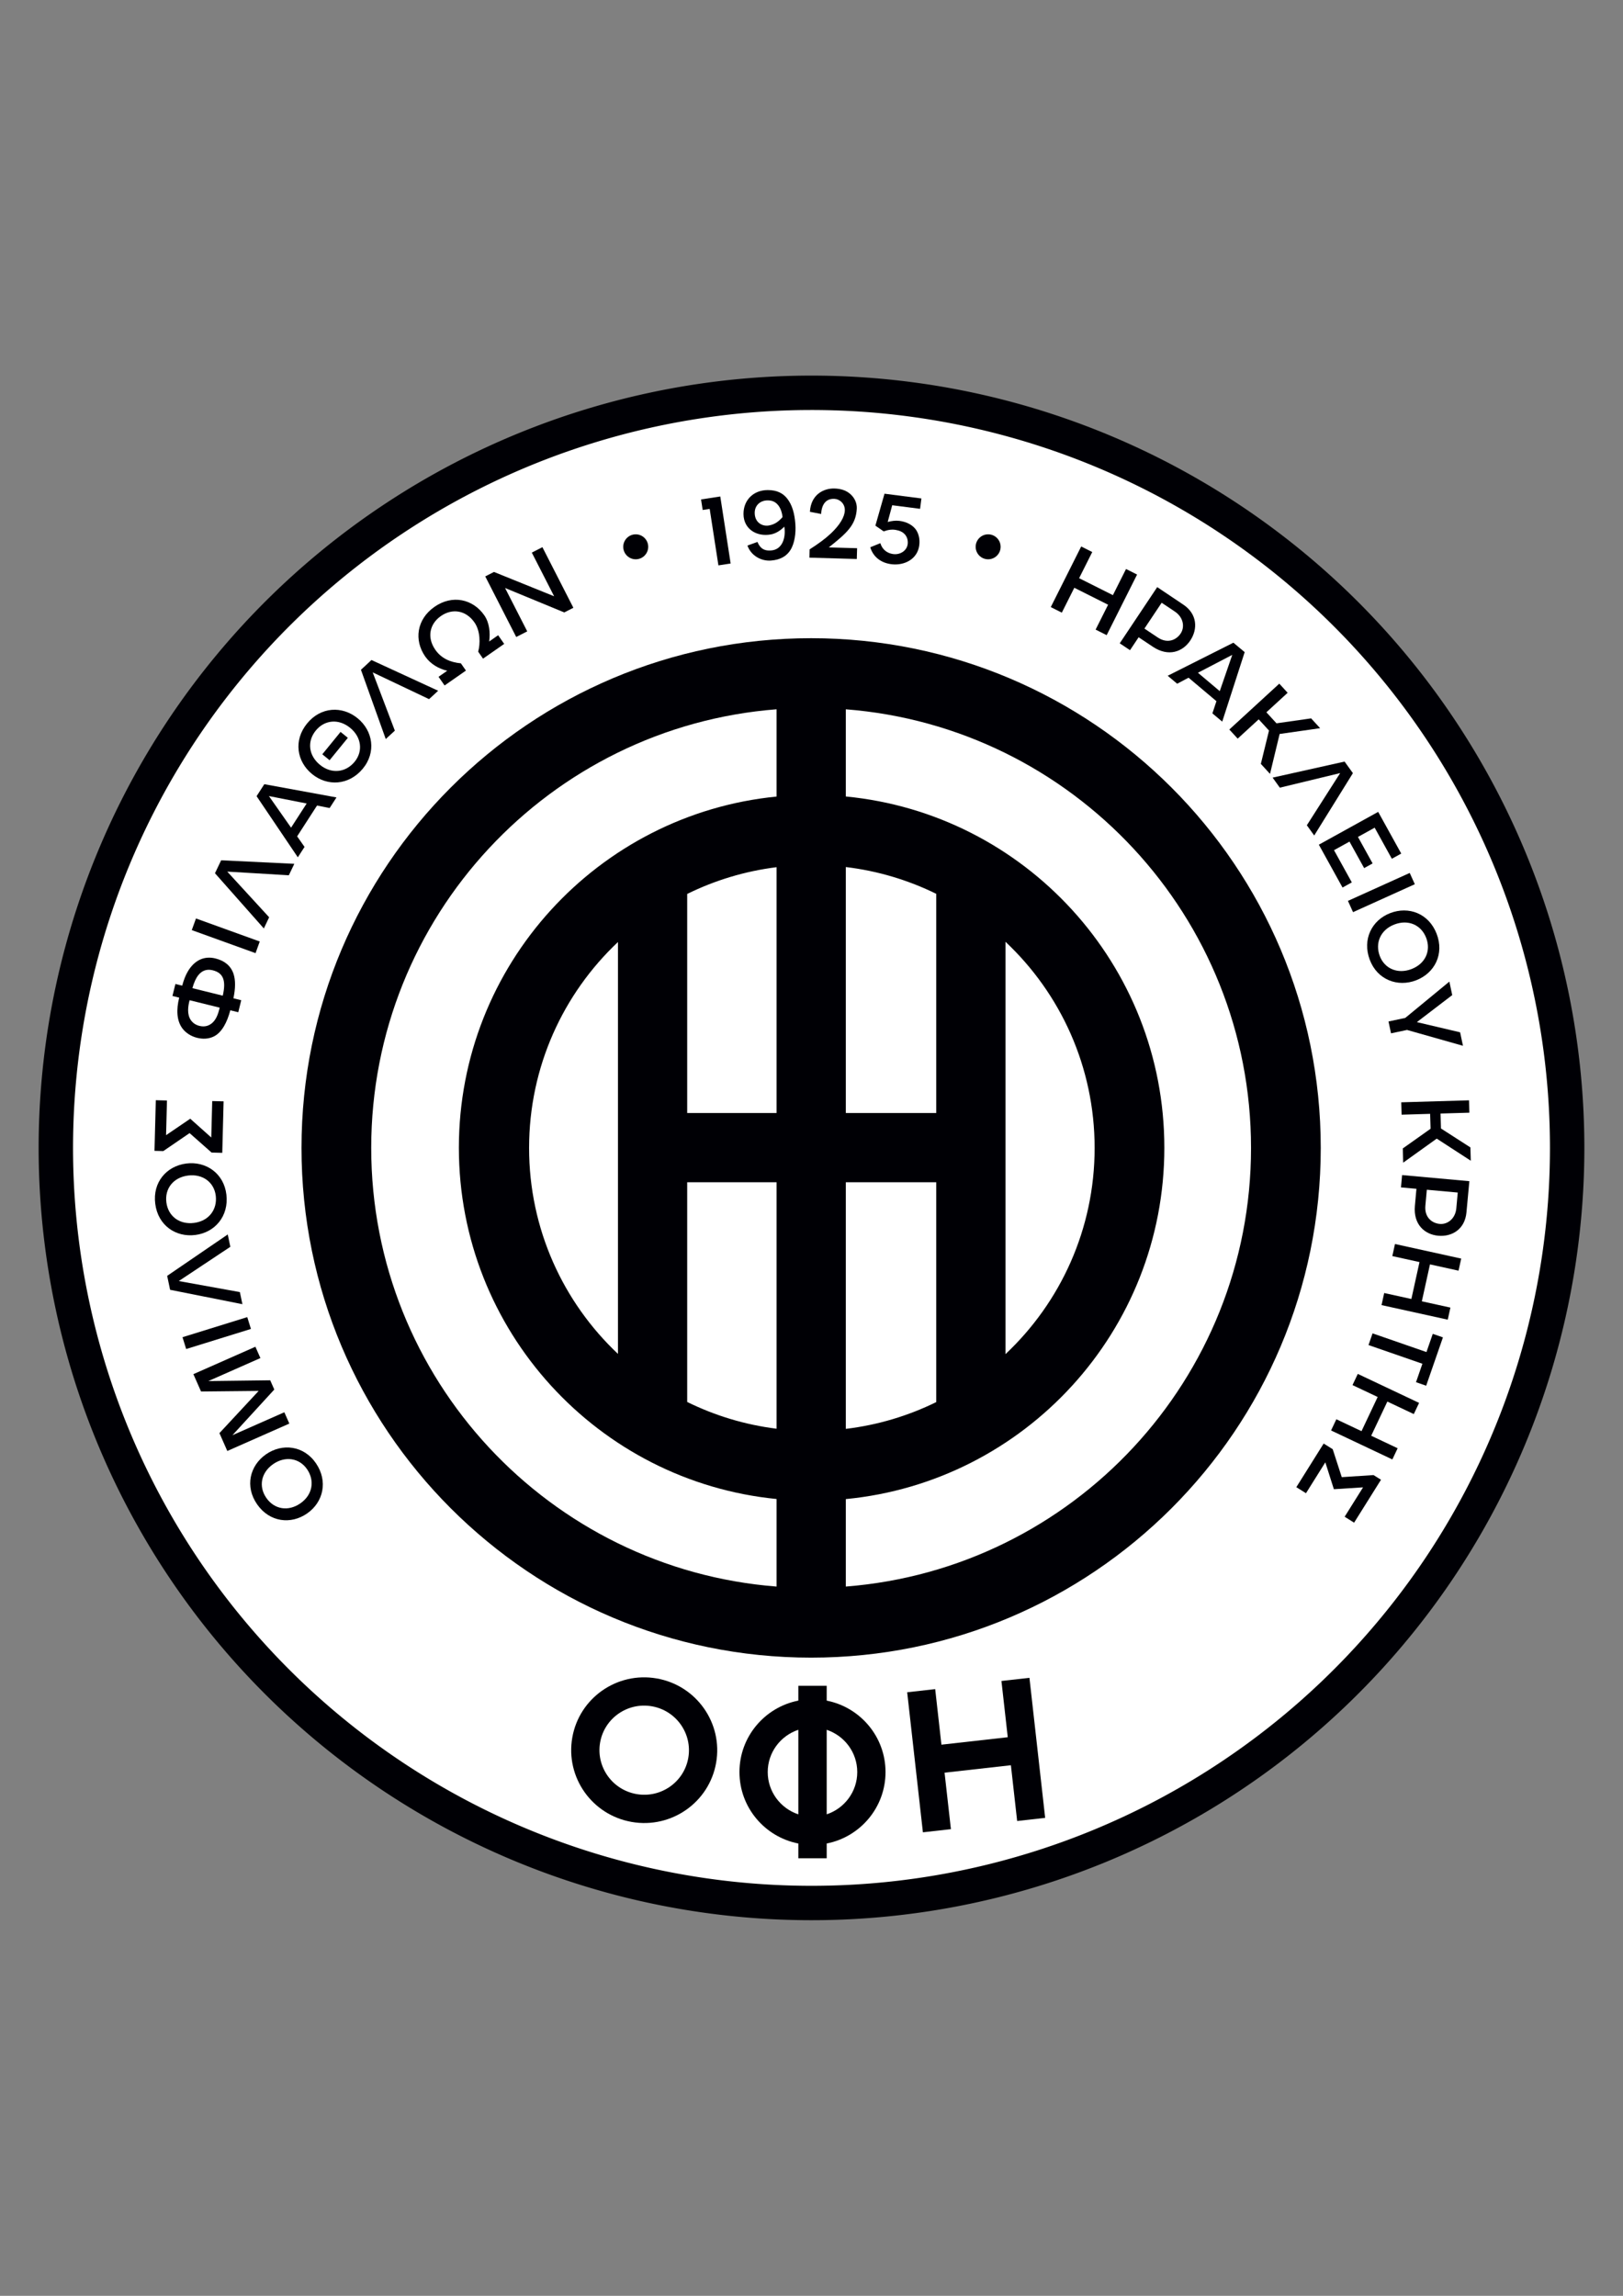
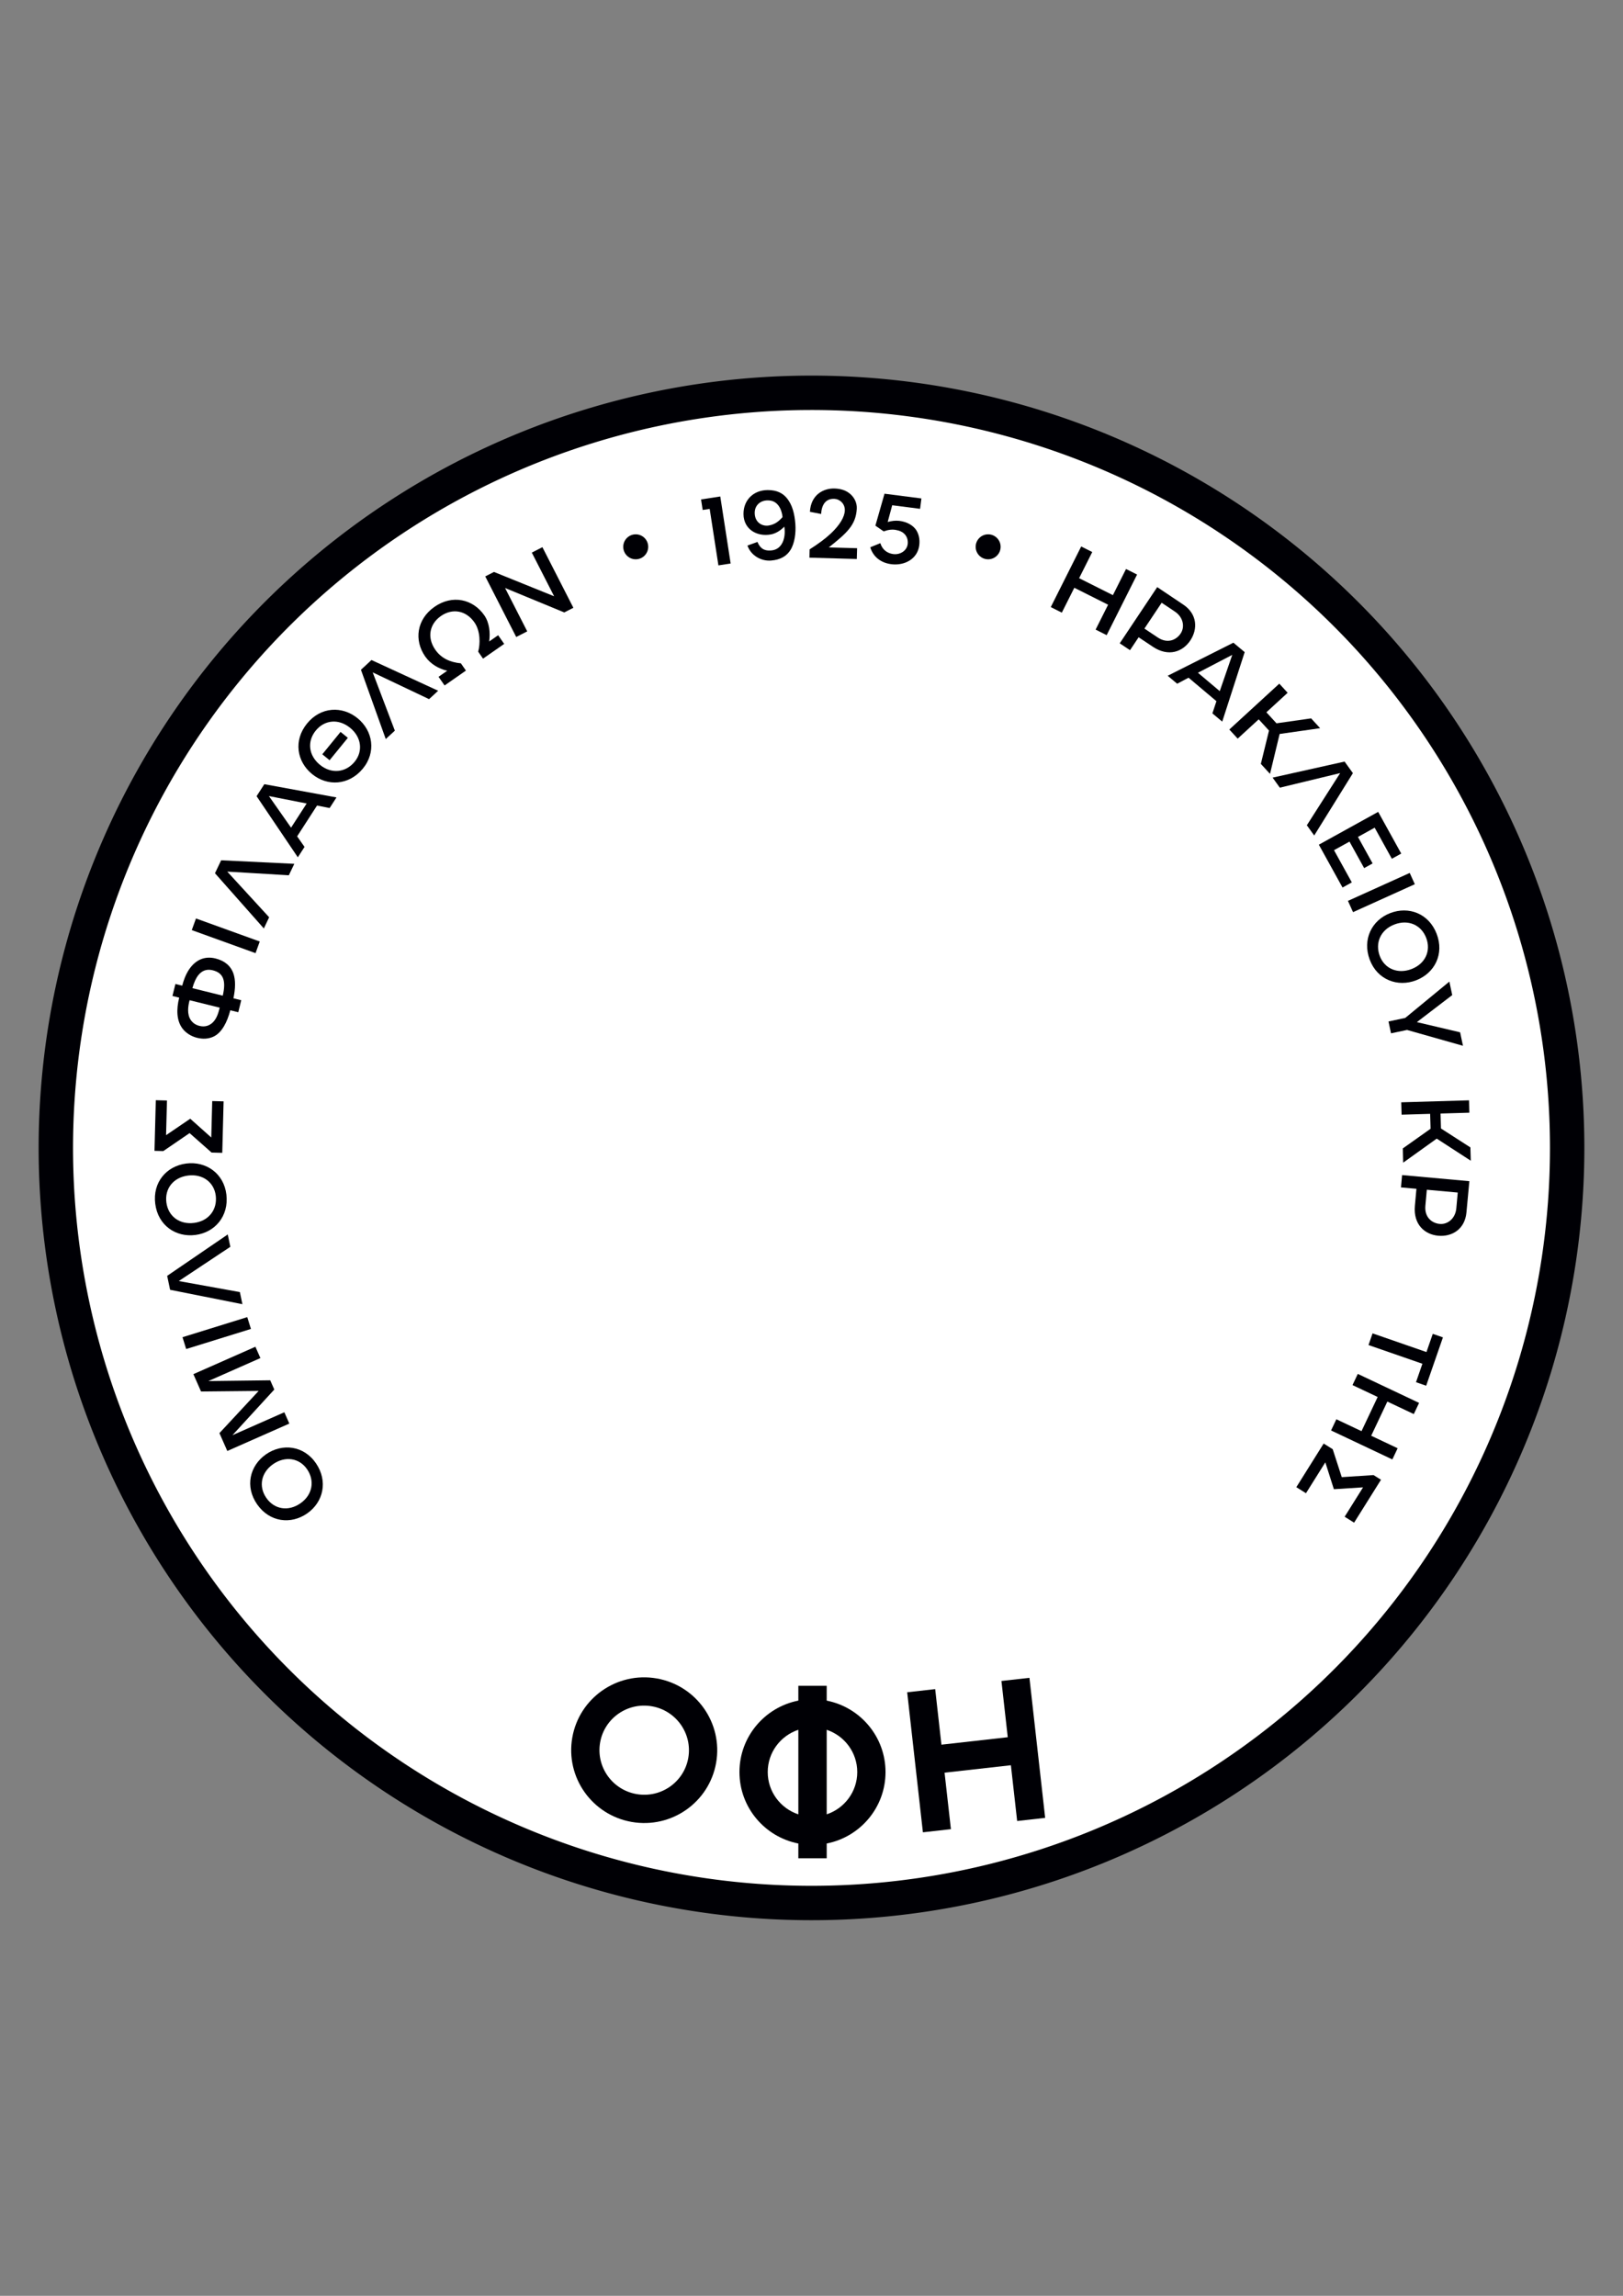
<svg xmlns="http://www.w3.org/2000/svg" viewBox="0 0 595.276 841.89" id="svg2" height="841.89" width="595.276" version="1.1">
  <rect x="0" y="0" width="595.276" height="841.89" fill="#808080" stroke="none" />
  <defs id="defs98" />
  <g id="g4">
    <path id="path6" style="fill:#000005;fill-rule:evenodd" d="M 297.638,137.737 A 283.465,283.208 0 0 1 581.102,420.945 283.465,283.208 0 1 1 297.638,137.737 Z" />
    <path id="path8" style="fill:#ffffff;fill-rule:evenodd" d="M 297.638,150.35 A 270.851,270.595 0 0 1 568.489,420.945 270.851,270.595 0 1 1 297.638,150.35 Z" />
-     <path id="path10" style="fill:#000005;fill-rule:evenodd" d="m 297.5,234.034 c 103.215,0 186.918,83.703 186.918,186.918 0,103.215 -83.703,186.918 -186.918,186.918 -103.215,0 -186.918,-83.703 -186.918,-186.918 0,-103.215 83.703,-186.918 186.918,-186.918 z m -45.455,174.114 32.787,0 0,-90.142 c -11.638,1.449 -22.675,4.834 -32.787,9.813 l 0,80.329 z m 58.18,0 33.169,0 0,-80.373 c -10.224,-5.021 -21.392,-8.412 -33.169,-9.823 l 0,90.196 z m 33.169,25.393 -33.169,0 0,90.438 c 11.776,-1.411 22.945,-4.802 33.169,-9.823 l 0,-80.615 z m -58.562,0 -32.787,0 0,80.57 c 10.112,4.979 21.149,8.364 32.787,9.813 l 0,-90.383 z m 83.955,-88.18 0,151.208 c 20.124,-18.925 32.694,-45.797 32.694,-75.604 0,-29.806 -12.57,-56.678 -32.694,-75.604 z m -142.135,151.121 0,-151.034 c -20.068,18.92 -32.596,45.758 -32.596,75.517 0,29.759 12.528,56.597 32.596,75.517 z m 83.573,-236.377 0,31.973 c 65.554,6.315 116.828,61.588 116.828,128.824 0,67.236 -51.274,122.509 -116.828,128.824 l 0,32.075 c 83.147,-6.491 148.62,-76.037 148.62,-160.847 0,-84.811 -65.474,-154.357 -148.62,-160.848 z m -25.393,321.7 0,-32.106 C 219.421,543.244 168.303,488.035 168.303,420.901 c 0,-67.134 51.117,-122.343 116.528,-128.798 l 0,-32.004 c -83.175,6.463 -148.678,76.022 -148.678,160.853 0,84.83 65.503,154.389 148.678,160.852 z" />
    <g id="g12">
      <path id="path14" style="fill:#000005;fill-rule:evenodd" d="m 70.338,341.077 1.541,-4.268 23.39,8.448 -1.542,4.268 -23.39,-8.448 z" />
      <path id="path16" style="fill:#000005;fill-rule:evenodd" d="m 68.283,494.698 -1.344,-4.334 23.752,-7.367 1.344,4.334 -23.753,7.367 z" />
      <path id="path18" style="fill:#000005;fill-rule:evenodd" d="m 517.051,320.114 1.869,4.135 -22.66,10.245 -1.869,-4.134 22.66,-10.245 z" />
      <path id="path20" style="fill:#000005;fill-rule:evenodd" d="m 177.977,211.372 3.197,-1.635 22.068,8.922 -8.188,-16.017 3.886,-1.987 11.359,22.22 -3.345,1.71 -21.707,-8.961 8.129,15.902 -4.04,2.065 -11.359,-22.22 z" />
      <path id="path22" style="fill:#000005;fill-rule:evenodd" d="m 83.373,532.086 -2.893,-6.549 14.391,-15.478 -21.133,0.216 -2.811,-6.363 22.748,-10.049 1.833,4.15 -19.089,8.433 22.689,-0.284 1.497,3.389 -15.352,16.744 19.034,-8.409 1.833,4.15 -22.748,10.049 z" />
      <path id="path24" style="fill:#000005;fill-rule:evenodd" d="m 62.39,472.981 -1.077,-5.117 22.219,-15.181 0.952,4.525 -18.91,12.563 22.405,4.047 0.934,4.44 -26.524,-5.278 z" />
      <path id="path26" style="fill:#000005;fill-rule:evenodd" d="m 78.849,320.221 2.268,-4.749 26.828,1.297 -2.01,4.203 -22.585,-1.349 15.366,16.748 -1.943,4.1 -17.924,-20.25 z" />
      <path id="path28" style="fill:#000005;fill-rule:evenodd" d="m 132.388,245.618 3.849,-3.586 24.472,11.272 -3.338,3.074 -20.673,-9.812 8.123,21.369 -3.338,3.074 -9.095,-25.389 z" />
      <path id="path30" style="fill:#000005;fill-rule:evenodd" d="m 94.109,291.961 2.836,-4.392 26.468,4.855 -2.508,3.884 -4.626,-0.91 -7.296,11.298 2.713,3.872 -2.462,3.812 -15.127,-22.417 z m 18.367,2.688 -13.846,-2.726 8.123,11.589 5.724,-8.863 z" />
      <path id="path32" style="fill:#000005;fill-rule:evenodd" d="m 452.373,235.681 4.146,3.459 -8.233,25.484 -3.611,-3.022 1.483,-4.475 -10.221,-8.608 -4.181,2.207 -3.473,-2.92 24.09,-12.124 z m -4.995,17.766 4.585,-13.301 -12.588,6.558 8.003,6.743 z" />
      <path id="path34" style="fill:#000005;fill-rule:evenodd" d="m 493.158,279.275 3.052,4.246 -14.193,22.862 -2.699,-3.755 12.224,-19.131 -22.13,5.348 -2.648,-3.684 26.395,-5.886 z" />
      <path id="path36" style="fill:#000005;fill-rule:evenodd" d="m 56.941,441.451 c -1.018,-7.919 4.159,-13.851 11.364,-14.777 7.206,-0.927 13.822,3.575 14.734,11.421 0.912,7.846 -4.159,13.851 -11.365,14.777 -7.205,0.927 -13.715,-3.502 -14.733,-11.421 z m 4.081,-0.525 c 0.651,5.062 4.779,8.214 10.18,7.519 5.399,-0.694 8.52,-4.885 7.94,-9.905 -0.582,-5.03 -4.86,-8.148 -10.174,-7.464 -5.401,0.695 -8.597,4.788 -7.946,9.85 z" />
      <path id="path38" style="fill:#000005;fill-rule:evenodd" d="m 112.622,265.313 c 5.047,-6.187 12.913,-6.511 18.543,-1.919 5.63,4.592 6.914,12.491 1.848,18.55 -5.066,6.06 -12.913,6.511 -18.543,1.918 -5.63,-4.592 -6.894,-12.363 -1.847,-18.55 z m 3.188,2.6 c -3.226,3.955 -2.673,9.119 1.546,12.561 4.218,3.44 9.407,2.822 12.65,-1.052 3.251,-3.883 2.57,-9.132 -1.582,-12.519 -4.22,-3.442 -9.389,-2.945 -12.615,1.01 z" />
      <path id="path40" style="fill:#000005;fill-rule:evenodd" d="m 118.213,276.605 2.669,2.177 6.697,-8.211 -2.669,-2.177 -6.697,8.211 z" />
      <path id="path42" style="fill:#000005;fill-rule:evenodd" d="m 94.323,551.675 c -4.57,-6.547 -2.729,-14.202 3.228,-18.36 5.957,-4.159 13.906,-3.233 18.348,3.298 4.442,6.531 2.729,14.202 -3.228,18.36 -5.957,4.158 -13.777,3.248 -18.348,-3.298 z m 3.374,-2.355 c 2.921,4.185 8.039,5.066 12.505,1.949 4.463,-3.116 5.288,-8.275 2.449,-12.456 -2.845,-4.189 -8.081,-4.97 -12.474,-1.904 -4.465,3.117 -5.402,8.225 -2.48,12.41 z" />
      <path id="path44" style="fill:#000005;fill-rule:evenodd" d="m 526.92,342.417 c 2.879,7.447 -0.734,14.443 -7.51,17.062 -6.777,2.619 -14.276,-0.174 -17.034,-7.575 -2.758,-7.402 0.734,-14.443 7.511,-17.062 6.776,-2.619 14.154,0.128 17.033,7.576 z m -3.838,1.483 c -1.84,-4.761 -6.601,-6.836 -11.68,-4.873 -5.077,1.962 -7.108,6.777 -5.347,11.513 1.765,4.746 6.663,6.753 11.661,4.822 5.079,-1.963 7.206,-6.701 5.366,-11.461 z" />
      <path id="path46" style="fill:#000005;fill-rule:evenodd" d="m 159.358,222.528 c 6.55,-4.566 14.105,-2.861 18.259,3.098 1.909,2.739 2.255,6.453 1.793,9.617 l 3.298,-2.299 2.216,3.179 -7.76,5.41 -1.778,-2.558 c 0.776,-2.798 0.864,-7.526 -1.365,-10.724 -3.114,-4.467 -8.123,-5.265 -12.31,-2.347 -4.187,2.919 -5.17,7.894 -2.056,12.362 2.223,3.189 5.486,4.6 9.391,4.984 l 1.846,2.657 -7.831,5.459 -2.216,-3.179 3.188,-2.223 c -3.073,-0.68 -6.156,-2.466 -8.084,-5.231 -4.154,-5.959 -3.141,-13.637 3.409,-18.204 z" />
      <path id="path48" style="fill:#000005;fill-rule:evenodd" d="m 63.249,365.233 1.088,-4.405 2.489,0.615 c 0.567,-2.079 1.206,-3.775 2.1,-5.274 2.313,-3.874 5.78,-5.765 10.081,-4.703 3.294,0.814 5.601,2.633 6.611,5.558 0.819,2.371 0.749,5.508 -0.005,9.059 l 2.867,0.708 -1.088,4.405 -2.918,-0.721 c -0.617,2.271 -1.365,4.236 -2.307,5.82 -1.026,1.725 -2.274,3.109 -3.884,3.85 -1.825,0.841 -3.833,0.962 -6.019,0.422 -2.314,-0.572 -4.181,-1.898 -5.296,-3.348 -2.206,-2.87 -2.345,-6.989 -1.242,-11.376 l -2.475,-0.612 z m 7.315,-2.867 11.141,2.752 c 1.28,-5.558 0.192,-8.353 -3.672,-9.308 -3.014,-0.744 -5.107,0.796 -6.46,3.734 -0.392,0.851 -0.715,1.761 -1.008,2.821 z m 10.026,7.15 -11.049,-2.729 c -0.586,2.168 -1.014,5.204 0.465,7.311 0.646,0.919 1.638,1.732 3.166,2.11 2.147,0.53 3.712,-0.201 4.797,-1.205 1.463,-1.353 2.096,-3.413 2.621,-5.487 z" />
      <path id="path50" style="fill:#000005;fill-rule:evenodd" d="m 56.664,422.021 0.483,-18.564 4.094,0.106 -0.331,12.713 8.867,-6.032 7.712,6.885 0.348,-13.359 4.176,0.109 -0.491,18.877 -3.917,-0.102 -8.07,-7.133 -9.64,6.586 -3.231,-0.084 z" />
      <path id="path52" style="fill:#000005;fill-rule:evenodd" d="m 506.515,542.635 -9.861,15.736 -3.47,-2.175 6.753,-10.776 -10.703,0.682 -3.136,-9.851 -7.096,11.324 -3.54,-2.218 10.027,-16.001 3.32,2.08 3.319,10.247 11.65,-0.765 2.739,1.716 z" />
      <path id="path54" style="fill:#000005;fill-rule:evenodd" d="m 396.553,200.401 4.055,2.035 -4.814,9.59 12.391,6.22 4.814,-9.59 4.055,2.035 -11.157,22.226 -4.055,-2.035 4.579,-9.121 -12.391,-6.22 -4.579,9.121 -4.055,-2.035 11.157,-22.226 z" />
      <path id="path56" style="fill:#000005;fill-rule:evenodd" d="m 520.487,514.451 -1.94,4.102 -9.701,-4.587 -5.926,12.534 9.701,4.587 -1.939,4.102 -22.482,-10.63 1.939,-4.102 9.226,4.362 5.926,-12.534 -9.226,-4.362 1.94,-4.102 22.482,10.63 z" />
-       <path id="path58" style="fill:#000005;fill-rule:evenodd" d="m 535.933,461.534 -0.976,4.431 -10.48,-2.307 -2.981,13.54 10.48,2.307 -0.976,4.431 -24.287,-5.347 0.976,-4.431 9.967,2.194 2.981,-13.54 -9.967,-2.194 0.976,-4.431 24.287,5.347 z" />
      <path id="path60" style="fill:#000005;fill-rule:evenodd" d="m 424.437,215.3 9.567,6.416 c 5.189,3.479 5.332,9.011 2.561,13.165 -2.771,4.154 -8.002,6.108 -13.732,2.285 l -5.21,-3.476 -3.16,4.736 -3.774,-2.518 13.749,-20.608 z m 8.588,17.022 c 1.608,-2.411 1.014,-5.968 -2.123,-8.062 l -4.836,-3.226 -6.319,9.472 4.892,3.264 c 3.543,2.364 6.778,0.963 8.386,-1.448 z" />
      <path id="path62" style="fill:#000005;fill-rule:evenodd" d="m 538.924,433.145 -1.068,11.469 c -0.579,6.22 -5.371,8.988 -10.344,8.537 -4.973,-0.451 -9.188,-4.114 -8.566,-10.974 l 0.566,-6.237 -5.67,-0.514 0.41,-4.519 24.672,2.239 z m -10.854,15.675 c 2.886,0.262 5.728,-1.959 6.069,-5.716 l 0.525,-5.789 -11.34,-1.029 -0.531,5.857 c -0.385,4.242 2.391,6.415 5.277,6.677 z" />
      <path id="path64" style="fill:#000005;fill-rule:evenodd" d="m 469.211,250.704 3.067,3.344 -7.799,7.155 3.707,4.041 12.704,-1.808 3.301,3.599 -14.849,2.117 -3.535,14.631 -3.36,-3.662 2.992,-12.222 -3.775,-4.115 -7.713,7.076 -3.067,-3.344 18.325,-16.812 z" />
      <path id="path66" style="fill:#000005;fill-rule:evenodd" d="m 538.799,403.495 0.133,4.535 -10.579,0.31 0.161,5.482 10.792,6.943 0.143,4.881 -12.495,-8.107 -12.302,8.82 -0.141,-5.219 10.194,-7.229 -0.169,-5.46 -10.463,0.307 -0.133,-4.535 24.858,-0.729 z" />
      <path id="path68" style="fill:#000005;fill-rule:evenodd" d="m 505.481,297.719 8.456,15.291 -3.442,1.904 -6.302,-11.396 -6.129,3.389 5.374,9.717 -3.105,1.717 -5.374,-9.717 -5.679,3.14 6.533,11.814 -3.408,1.884 -8.687,-15.709 21.763,-12.035 z" />
      <path id="path70" style="fill:#000005;fill-rule:evenodd" d="m 516.064,377.689 -5.875,1.245 -0.922,-4.354 6.146,-1.302 16.177,-13.317 1.048,4.945 -12.968,9.916 15.86,3.732 1.048,4.945 -20.513,-5.809 z" />
      <path id="path72" style="fill:#000005;fill-rule:evenodd" d="m 521.702,500.097 -19.768,-6.857 1.487,-4.287 19.768,6.857 2.316,-6.676 3.728,1.293 -6.149,17.726 -3.728,-1.293 2.346,-6.763 z" />
    </g>
    <g id="g74">
      <path id="path76" style="fill:#000005;fill-rule:evenodd" d="m 264.18,182.061 3.801,24.576 -4.484,0.694 -3.204,-20.715 -2.567,0.397 -0.597,-3.862 7.051,-1.091 z" />
      <path id="path78" style="fill:#000005;fill-rule:evenodd" d="m 287.671,193.112 c -1.33,1.407 -3.131,2.52 -4.849,2.853 -5.103,0.988 -10.075,-1.816 -10.126,-7.428 -0.047,-5.177 3.678,-8.817 8.882,-8.826 3.38,-0.006 5.539,1.152 7.037,2.982 1.988,2.43 2.819,5.707 3.098,9.426 0.252,3.343 -0.256,7.139 -1.796,9.579 -1.402,2.221 -3.632,3.581 -7.122,3.862 -3.612,0.291 -7.398,-1.85 -8.649,-5.508 l 3.683,-1.318 c 1.262,3.124 3.36,3.254 5.086,3.114 3.933,-0.319 5.419,-4.547 4.754,-8.736 z m -0.659,-3.479 c -0.197,-2.012 -0.936,-3.787 -1.99,-4.815 -0.819,-0.799 -1.809,-1.324 -3.487,-1.321 -2.682,0.004 -4.856,1.845 -4.72,4.854 0.152,3.358 2.854,4.768 5.218,4.342 2.26,-0.407 3.617,-1.542 4.978,-3.061 z" />
      <path id="path80" style="fill:#000005;fill-rule:evenodd" d="m 314.363,201.031 -10.383,-0.295 c 6.745,-5.352 9.931,-8.267 10.267,-14.157 0.12,-2.121 -0.849,-4.031 -2.292,-5.34 -1.444,-1.309 -3.363,-2.018 -5.82,-2.102 -4.015,-0.137 -8.724,2.203 -9.081,8.544 l 4.112,0.802 c 0.179,-3.23 1.57,-5.74 4.935,-5.549 1.871,0.106 3.825,1.746 3.76,4.213 -0.063,2.382 -1.789,5.321 -5.104,8.463 -1.989,1.885 -4.582,3.789 -7.803,5.844 l -0.087,3.042 17.384,0.494 0.113,-3.959 z" />
      <path id="path82" style="fill:#000005;fill-rule:evenodd" d="m 337.953,182.788 -13.539,-1.741 -3.344,11.716 3.047,2.103 c 1.638,-0.612 3.057,-0.779 4.429,-0.54 1.504,0.262 2.536,0.779 3.267,1.566 0.732,0.787 1.169,1.853 1.14,3.167 -0.028,1.211 -0.55,2.227 -1.354,2.949 -1.034,0.93 -2.535,1.382 -4.042,1.167 -2.087,-0.297 -3.921,-1.528 -4.668,-3.989 l -3.702,1.507 c 1.068,3.527 3.975,5.831 8.037,6.236 4.615,0.459 9.286,-1.928 9.936,-6.949 0.302,-2.338 -0.25,-4.159 -1.007,-5.419 -1.294,-2.152 -3.938,-3.286 -6.344,-3.563 -1.418,-0.162 -2.783,0.032 -4.222,0.412 l 1.652,-6.133 10.225,1.315 0.489,-3.805 z" />
      <path id="path84" style="fill:#000005;fill-rule:evenodd" d="m 233.168,195.94 c 2.529,0 4.579,2.051 4.579,4.579 0,2.528 -2.051,4.579 -4.579,4.579 -2.528,0 -4.579,-2.051 -4.579,-4.579 0,-2.529 2.051,-4.579 4.579,-4.579 z" />
      <path id="path86" style="fill:#000005;fill-rule:evenodd" d="m 362.425,195.94 c 2.529,0 4.579,2.051 4.579,4.579 0,2.528 -2.051,4.579 -4.579,4.579 -2.528,0 -4.579,-2.051 -4.579,-4.579 0,-2.529 2.051,-4.579 4.579,-4.579 z" />
    </g>
    <g id="g88">
      <path id="path90" style="fill:#000005;fill-rule:evenodd" d="m 303.214,623.631 c 12.296,2.419 21.573,13.23 21.573,26.198 0,12.969 -9.277,23.779 -21.573,26.198 l 0,5.414 -10.405,0 0,-5.411 c -12.307,-2.411 -21.594,-13.227 -21.594,-26.202 0,-12.976 9.287,-23.791 21.594,-26.202 l 0,-5.432 10.405,0 0,5.436 z m 0,10.702 0,30.994 c 6.512,-2.169 11.206,-8.288 11.206,-15.497 0,-7.209 -4.694,-13.328 -11.206,-15.497 z m -10.405,31 0,-31.007 c -6.522,2.163 -11.226,8.287 -11.226,15.504 0,7.216 4.704,13.341 11.226,15.504 z" />
      <path id="path92" style="fill:#000005;fill-rule:evenodd" d="m 240.877,615.496 c 14.567,2.546 24.322,16.392 21.782,30.921 -2.539,14.528 -16.412,24.245 -30.979,21.699 -14.567,-2.546 -24.321,-16.392 -21.782,-30.92 2.539,-14.528 16.412,-24.245 30.979,-21.699 z m -1.785,10.212 c 8.928,1.56 14.909,10.034 13.355,18.923 -1.554,8.889 -10.054,14.832 -18.982,13.271 -8.928,-1.56 -14.908,-10.034 -13.355,-18.923 1.554,-8.889 10.054,-14.832 18.982,-13.271 z" />
      <path id="path94" style="fill:#000005;fill-rule:evenodd" d="m 332.731,620.565 10.272,-1.153 2.288,20.372 24.327,-2.732 -2.317,-20.629 10.272,-1.153 5.766,51.354 -10.272,1.153 -2.297,-20.455 -24.327,2.732 2.326,20.713 -10.272,1.153 -5.766,-51.354 z" />
    </g>
  </g>
</svg>